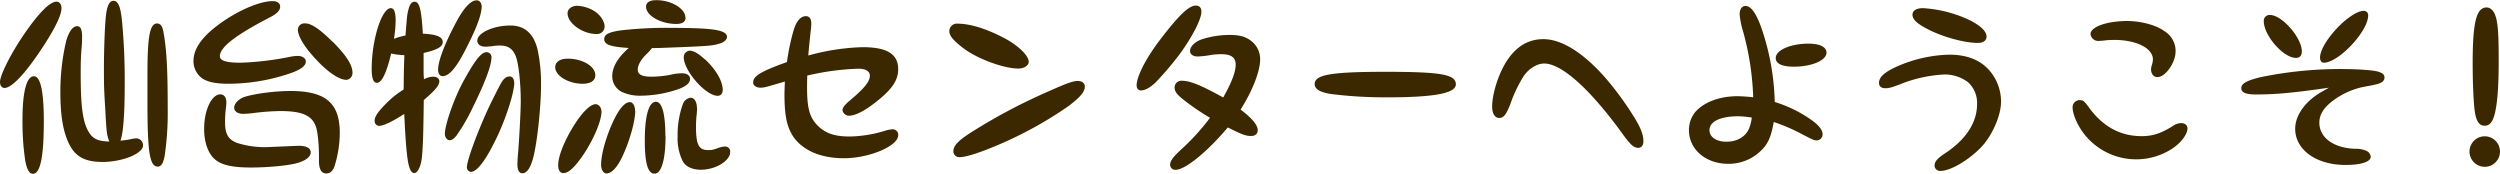
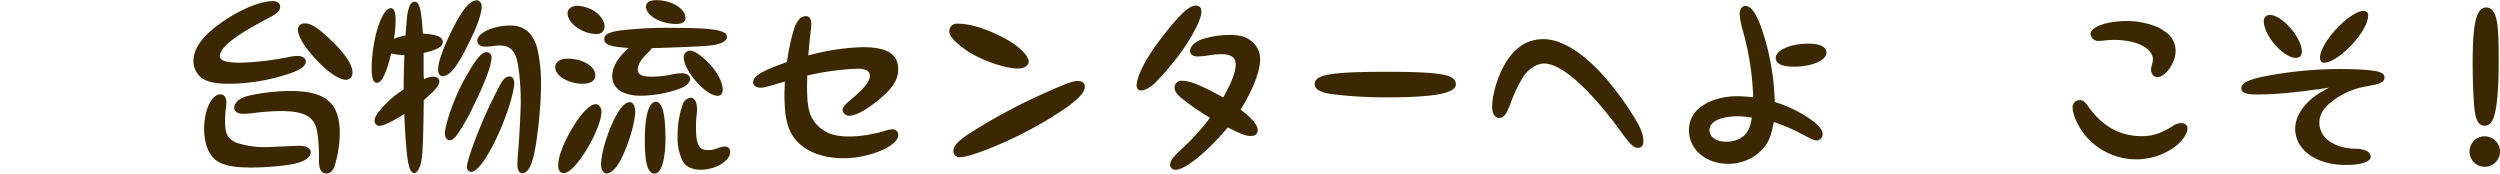
<svg xmlns="http://www.w3.org/2000/svg" viewBox="0 0 767.4 53.36">
  <defs>
    <style>.cls-1{fill:#3c2800;}</style>
  </defs>
  <title>top22</title>
  <g id="Layer_2" data-name="Layer 2">
    <g id="レイヤー_" data-name="レイヤー４">
-       <path class="cls-1" d="M18.87,2.57c0,2.05-1.94,6.1-5.82,12C7.92,22.4,3.65,27,1.37,27,.57,27,0,26.28,0,25.2c0-2.28,3.71-9.47,8-15.57S15.45.51,17.33.51C18.3.51,18.87,1.31,18.87,2.57ZM13.45,37.23c0,11-1.08,16.13-3.36,16.13C9,53.36,8.15,51.88,7.7,49a81.31,81.31,0,0,1-.8-12.15c0-8.66,1.25-13.45,3.53-13.45C12.43,23.43,13.45,28,13.45,37.23Zm27.08,5.41a8.13,8.13,0,0,1,1.26-.17,2.09,2.09,0,0,1,2.11,2.17c0,2.5-6.27,5.07-12.49,5.07-5.36,0-8.38-1.65-10.32-5.76-1.76-3.76-2.56-8.61-2.56-15.67a68,68,0,0,1,1.82-15.85c.86-2.8,2-4.39,3.31-4.39,1.08,0,1.54,1,1.54,3.25A34.93,34.93,0,0,1,25,15.22c-.17,2.22-.23,4.11-.23,7.24,0,10.38.63,15,2.51,18.13,1.25,2,2.79,2.79,6.27,2.85-.74-2-.85-2.51-1.25-10.09-.35-5.64-.4-7.13-.4-11.86,0-6,.23-12.6.57-16.24.34-3.37,1.08-5,2.33-5,1.49,0,2.23,1.76,2.68,6.49a192.66,192.66,0,0,1,.8,19.33c0,9-.45,14.88-1.31,17.1C38.59,43,39.22,42.93,40.53,42.64ZM50.11,9.46c1,5.42,1.37,11,1.37,23.89a90.14,90.14,0,0,1-.91,14.31c-.4,2.39-1.09,3.48-2.11,3.48-2.51,0-3.2-4.17-3.2-20,0-6.84,0-6.84,0-8.26,0-11.86.74-15.68,3-15.68C49.2,7.24,49.77,7.92,50.11,9.46Z" />
      <path class="cls-1" d="M86,2c0,1.19-.86,2.1-3,3.25-10.61,5.47-15.51,9.23-15.51,12,0,1.37,1.94,2,6.38,2A91.89,91.89,0,0,0,88.75,17.5a13.61,13.61,0,0,1,2.68-.34c1.37,0,2.45.74,2.45,1.71,0,1.31-1.42,2.45-4.67,3.59a59.08,59.08,0,0,1-19.16,3.25c-3.87,0-6.55-.57-8.2-1.82a6.55,6.55,0,0,1-2.46-5.13c0-2.91,1.49-5.65,4.51-8.56C69.6,4.9,78.66.34,83.74.34,85.05.34,86,1,86,2ZM91.6,44.75c2.45,0,3.77.68,3.77,2S94,49.31,91,50.11c-2.68.74-9,1.31-13.91,1.31-5.7,0-9.07-.74-11.12-2.51s-3.31-5.13-3.31-9.35c0-5.75,2.28-10.6,5-10.6,1.14,0,1.83,1,1.83,2.45,0,.46-.06,1-.12,1.6a31.88,31.88,0,0,0-.28,4.5c0,3.59.91,5.25,3.59,6.33a27.72,27.72,0,0,0,9.52,1.31ZM78.09,34.66a30.22,30.22,0,0,1-3.42.29c-1.65,0-2.79-.75-2.79-1.89s1.25-2.62,3-3.25c2.91-1,9.29-1.88,14.31-1.88,10.77,0,15.11,3.71,15.11,12.89a34.86,34.86,0,0,1-1.71,10.49c-.57,1.31-1.37,1.93-2.4,1.93-1.59,0-2.34-1.36-2.28-4.21.06-4.28-.34-8.5-1-10.32-1.25-3.31-4.27-4.62-10.89-4.62A72.38,72.38,0,0,0,78.09,34.66Zm24-21.89c4.1,4.1,6.1,7.18,6.1,9.41a2.1,2.1,0,0,1-1.83,2.33c-2.22,0-5.64-2.28-9.35-6.27-3.59-3.82-5.58-7.12-5.58-9.23a2,2,0,0,1,2.1-1.83C95.37,7.07,98.1,8.84,102,12.77Z" />
      <path class="cls-1" d="M130.13,24.34a6.2,6.2,0,0,1,2.91-.8c1,0,1.82.57,1.82,1.37,0,1.26-1.08,2.62-4.78,5.82-.12,10.94-.29,15.45-.63,18s-1.31,4.39-2.28,4.39-1.6-1.37-2-3.93-.74-6.67-1.08-14.2c-3.88,2.45-6.38,3.65-7.81,3.65A1.5,1.5,0,0,1,115,37c0-1.26,1.08-2.8,4-5.7a28.24,28.24,0,0,1,4.9-3.82c.06-5.36.06-6.05.23-10.55a20,20,0,0,1-4.05-.51c-1.48,6.1-2.91,9-4.39,9-1.08,0-1.6-1.43-1.6-4.22,0-9,3.08-18.7,5.88-18.7,1,0,1.48,1.25,1.48,3.82a38.57,38.57,0,0,1-.51,5.59,17.75,17.75,0,0,1,3.53-1c.51-6.56.51-6.56,1-8.32.34-1.32,1-2.06,1.76-2.06,1.54,0,2.11,2.28,2.57,9.81,4.16.17,6.1,1,6.1,2.51s-1.54,2.39-5.87,3.42v6.33ZM147.86,2.28c-.17,2.34-1.42,5.93-4.16,11.35-3.36,6.89-5.7,9.74-7.87,9.74-.79,0-1.36-.79-1.36-1.94,0-2.5,1.76-7.35,5-13.56,2.62-5.19,5-7.87,6.95-7.76C147.35.17,147.92,1.08,147.86,2.28Zm3,15.39c0,2.45-2,7.76-5.92,15.68a57.35,57.35,0,0,1-4.85,8.32c-.86,1-1.37,1.37-2.11,1.37s-1.42-.91-1.42-1.94c0-2.9,3-11.4,5.92-16.59,3.54-6.38,5.36-8.6,7-8.49A1.54,1.54,0,0,1,150.88,17.67Zm7,8c-.23,3.54-2.68,11-5.59,17-3.25,6.67-5.87,10.09-7.75,10.09a1.39,1.39,0,0,1-1.2-1.43c0-1.94,2.8-9.69,6.16-17.16,1.14-2.5,3.3-6.78,4.27-8.55.86-1.54,1.71-2.16,2.68-2.16S157.9,24.4,157.84,25.71Zm-7.18-11.46c-.69.06-1.2.12-1.66.12-1.54,0-2.51-.74-2.51-1.83,0-2.39,4.91-4.67,10.15-4.67,4.33,0,7.07,2.39,8.32,7.24a48.75,48.75,0,0,1,1.09,11.17c0,6.44-1.14,17.27-2.34,21.95-.86,3.36-2,5-3.42,5-.91,0-1.48-1-1.48-2.62,0-.8.05-1.94.17-3.25.34-3.82.85-13.28.85-16.07,0-5.87-.68-12-1.59-14.14-1-2.28-2.34-3.14-5-3.14A15.83,15.83,0,0,0,150.66,14.25Z" />
      <path class="cls-1" d="M182.74,23.09c0,1.65-1.42,2.62-3.87,2.62-4.39,0-8.44-2.45-8.44-5.07,0-1.6,1.43-2.63,3.82-2.63C178.81,18,182.74,20.35,182.74,23.09Zm1.89,11.46c-.18,3-2.46,8.26-5.48,12.82-2.62,3.88-4.62,5.76-6.15,5.76-1.09,0-1.66-.85-1.66-2.45,0-2.91,2.11-8,5.36-13,2.4-3.59,4.62-5.7,6.16-5.7C183.88,32,184.74,33.18,184.63,34.55ZM182,3.14c2,1.08,3.59,3.24,3.59,5A2.31,2.31,0,0,1,183,10.43c-4.16,0-8.78-3.3-8.78-6.33,0-1.31,1.14-2.22,2.8-2.33A11.19,11.19,0,0,1,182,3.14Zm13,30.84c0,3-1.54,8.72-3.65,13.39-1.59,3.65-3.42,5.76-5.07,5.87-1,.06-1.77-1.08-1.77-2.67,0-3,1.37-8.1,3.42-12.66,1.89-4.28,3.88-6.67,5.48-6.56C194.26,31.41,194.94,32.49,194.94,34Zm5.13-19.22a14.58,14.58,0,0,1-1.36,1.54c-2,1.89-3,3.6-3,5.08s1.26,2.16,4.17,2.16A33.38,33.38,0,0,0,205.6,23a16.26,16.26,0,0,1,3.65-.51c1.6,0,2.57.68,2.57,1.71,0,1.2-1,2.11-3.14,3a35.92,35.92,0,0,1-11.74,2.17,13.27,13.27,0,0,1-6.16-1.2,5.39,5.39,0,0,1-2.85-4.73c0-2.85,1.65-5.7,5.07-8.72-5.52-.34-7.52-1-7.52-2.68,0-1.43,1.2-2.11,4.79-2.68a121.6,121.6,0,0,1,16.07-.8c12.77,0,16.82.69,16.82,2.79,0,.75-.8,1.54-2,1.94-2.51.8-3.31.86-18.53,1.43Zm4.17,26.91c0,7.3-1.26,11.63-3.37,11.63s-3-3.25-3-10.26c0-7.58,1.25-11.8,3.42-11.8C203.21,31.24,204.24,34.89,204.24,41.67Zm6.15-36.25c0,1.25-1,1.93-2.85,1.93-4.79,0-9.29-2.56-9.29-5.3,0-1.31,1.14-2,3.08-2C206,0,210.39,2.62,210.39,5.42Zm3.54,27.76c0,.4-.06,1.08-.12,1.82a34.3,34.3,0,0,0-.23,3.88c0,5.47.86,7.18,3.6,7.18,1.42,0,1.42,0,3.7-.8a6.33,6.33,0,0,1,1.65-.28,1.52,1.52,0,0,1,1.54,1.71c0,2.68-4.5,5.41-8.95,5.41-2.68,0-4.61-.91-5.58-2.56a15.83,15.83,0,0,1-1.6-7.75A28,28,0,0,1,209.59,32,2.93,2.93,0,0,1,212,30C213.13,30,213.93,31.24,213.93,33.18Zm2.39-15c3.31,3.07,5.36,6.55,5.47,9.23.06,1.2-.57,2-1.54,2-3.7,0-10.43-7.7-10.43-11.86a2,2,0,0,1,1.83-2C212.9,15.56,214.38,16.42,216.32,18.19Z" />
      <path class="cls-1" d="M233.42,26.91c-1.32,0-2.23-.69-2.23-1.6,0-2,2.45-3.42,10.38-6.27a67.19,67.19,0,0,1,1.94-9.41c.85-3,2.16-4.67,3.87-4.67,1.09,0,1.66.8,1.66,2.39a16.12,16.12,0,0,1-.18,2.11c-.28,2.63-.45,4-.74,7.58a69,69,0,0,1,16.65-2.56c7.52,0,10.94,2.11,10.94,6.78,0,3.48-2,6.33-7.18,10.32-3.3,2.57-6.1,3.94-7.86,3.94a2.07,2.07,0,0,1-2.06-1.66c0-.8.63-1.65,2.4-3.13,4.39-3.71,6-5.7,6-7.53,0-1.31-1.25-2.11-3.53-2.11a78.78,78.78,0,0,0-15.68,2.11c-.06,1.54-.06,3-.06,3.76,0,6.28.8,9.13,3.25,11.58s5.3,3.36,9.86,3.36a39.11,39.11,0,0,0,11-1.82,10.29,10.29,0,0,1,2.16-.4,1.71,1.71,0,0,1,1.71,1.82c0,3.31-8.83,7.07-16.7,7.07-6.84,0-12.2-2.22-15.22-6.21-2.17-3-3-6.56-3-13.4,0-.74.06-2.22.12-3.93C234.5,26.91,234.5,26.91,233.42,26.91Z" />
      <path class="cls-1" d="M307.92,11.52c4.39,2.22,7.75,5.41,7.86,7.35.06,1.2-1.36,2.17-3.19,2.17-3.48,0-9.35-1.83-14-4.39A26.41,26.41,0,0,1,293,12.48c-1.2-1.25-1.6-2-1.6-3a2.34,2.34,0,0,1,2.62-2.22C297.83,7.3,302.67,8.78,307.92,11.52ZM333,26.57c0,1.65-1.48,3.36-5.24,6.15a118.91,118.91,0,0,1-21.21,11.69c-5.7,2.45-10,3.82-11.86,3.82a1.82,1.82,0,0,1-2.05-1.71c0-1.94,1.65-3.54,6.61-6.61A174.28,174.28,0,0,1,321.6,28.16c6-2.68,7.75-3.3,9.29-3.3C332.15,24.86,333,25.54,333,26.57Z" />
      <path class="cls-1" d="M368.79,3.59c0,2.28-2.79,7.7-6.61,12.94a97.15,97.15,0,0,1-7.52,8.84c-1.71,1.59-3.2,2.39-4.45,2.39-.8,0-1.31-.62-1.31-1.54,0-2.73,2.85-8.32,7.12-13.91,5.82-7.64,8.9-10.6,11.06-10.6C368.17,1.71,368.79,2.39,368.79,3.59ZM363,30.38c-1.83-1.48-2.45-2.39-2.45-3.59a2.09,2.09,0,0,1,2.28-2c2.45,0,5.7,1.31,12.65,5.13,2.68-4.79,3.82-7.87,3.82-10.09s-1.42-3.19-4.39-3.19A20,20,0,0,0,371,17a28.87,28.87,0,0,1-3.37.34c-1.42,0-2.33-.68-2.33-1.71,0-1.37,1.59-2.91,3.7-3.59a27.87,27.87,0,0,1,8.55-1.31c2.8,0,4.62.45,6.27,1.65a7.08,7.08,0,0,1,3,5.76c0,3.7-2.28,9.58-6,15.5,3.42,2.57,5.25,4.74,5.25,6.28,0,1.19-.74,1.82-2.06,1.82-1.65,0-2.79-.46-7.12-2.62-6.39,7.58-13.11,13-16,13a1.57,1.57,0,0,1-1.71-1.48c0-1.2.74-2.28,3.25-4.62a70.4,70.4,0,0,0,9-9.86A72.67,72.67,0,0,1,363,30.38Z" />
      <path class="cls-1" d="M446.89,25.88c0,2.74-6.5,4-21.15,4a134.23,134.23,0,0,1-17-1c-3.48-.51-5.19-1.48-5.19-3.08,0-2.9,5.07-3.76,22.12-3.76C442.38,22.06,446.89,22.86,446.89,25.88Z" />
      <path class="cls-1" d="M493.28,24.46a96.09,96.09,0,0,1,7.81,10.66c2.45,3.82,3.37,6.1,3.37,8.26,0,1.26-.63,2-1.6,2-1.37,0-2.45-1-5-4.56C488,27.25,479.32,19.5,474,19.5c-2.22,0-4.78,1.59-6.38,4a42.08,42.08,0,0,0-4,8.43c-1.31,3.31-2.05,4.28-3.42,4.28s-2.17-1.43-2.17-3.48c0-3.53,1.6-8.95,3.71-12.71,3-5.36,7-8,12-8C479.49,12,486.38,16.42,493.28,24.46Z" />
      <path class="cls-1" d="M554.61,35.86c3.37,2.16,4.85,3.82,4.85,5.36a1.84,1.84,0,0,1-1.77,1.88c-.74,0-1.19-.17-4.27-1.77a54.47,54.47,0,0,0-8.95-3.88c-.86,4.85-1.88,7-4.39,9.24a14.1,14.1,0,0,1-9.64,3.59c-6.84,0-12-4.45-12-10.32a8.68,8.68,0,0,1,2.05-5.7c2.73-3,7.47-4.73,12.88-4.73a47.84,47.84,0,0,1,4.79.34A85,85,0,0,0,535,9.46a23.81,23.81,0,0,1-1-5.13c0-1.48.74-2.51,1.77-2.51,2.16,0,4.16,3.54,6.27,11.12a74.71,74.71,0,0,1,2.73,18.36A39.72,39.72,0,0,1,554.61,35.86Zm-16.87.23a31,31,0,0,0-4.16-.4c-5.47,0-8.84,1.59-8.84,4.27,0,2.11,2.11,3.54,5.19,3.54,3.48,0,6.22-1.71,7.13-4.51a11.46,11.46,0,0,0,.57-2.22Zm22.92-19.9c0,2.34-4.56,4.28-10,4.28-3.65,0-5.58-.92-5.58-2.68,0-2.4,4.56-4.39,10-4.39C558.66,13.4,560.66,14.42,560.66,16.19Z" />
-       <path class="cls-1" d="M583.23,25.88c-2.63,1-3.42,1.2-4.51,1.2-1.25,0-1.94-.57-1.94-1.65,0-1.77,1.71-3.31,5.48-5a42.06,42.06,0,0,1,16.07-3.65c5.65,0,9.92,1.76,12.77,5.36a14.62,14.62,0,0,1,3.14,9.06c0,3.82-2.17,9.18-5.13,12.88-3.48,4.22-10,8.38-13.4,8.38A1.7,1.7,0,0,1,593.83,51c0-1.42.68-2.22,3.31-4,6.38-4.21,9.74-9.46,9.74-15a8.6,8.6,0,0,0-2.79-6.78A12,12,0,0,0,597,22.86,41.57,41.57,0,0,0,583.23,25.88ZM605,6.38c3.14,1.66,4.79,3.31,4.79,4.85,0,1.2-1,1.94-2.68,1.94-4.16,0-10.77-1.83-15.39-4.22-3.31-1.71-4.67-3-4.67-4.45,0-1.25,1.25-2,3.19-2A38.84,38.84,0,0,1,605,6.38Z" />
      <path class="cls-1" d="M671.47,39.39c0,1.94-2.17,4.68-5,6.44a20.29,20.29,0,0,1-25.94-3.76c-2.45-2.74-4.33-6.73-4.33-9.18a2.18,2.18,0,0,1,2.22-2.16c1,0,1.48.4,2.85,2.33,4.28,5.82,9.58,8.73,16.13,8.73,3.37,0,5.82-.8,9.41-3a4.68,4.68,0,0,1,2.74-1C670.67,37.8,671.47,38.42,671.47,39.39Zm-25.14-27a20.19,20.19,0,0,1-2.11.17,2.36,2.36,0,0,1-2.51-2.11c0-2.22,5.07-4,11.23-4,4.22,0,8.95,1.26,11.4,3.08a7.14,7.14,0,0,1,3.48,6.21c0,3.54-3.14,7.93-5.59,7.93-1.14,0-1.94-1-1.94-2.4a4.36,4.36,0,0,1,.29-1.42,6.81,6.81,0,0,0,.28-1.6c0-3.42-5-6-11.91-6C647.92,12.26,647.12,12.31,646.33,12.37Z" />
      <path class="cls-1" d="M692.66,29c-3.3,0-4.67-.57-4.67-1.94s1.54-2.28,5.64-3.31a120.42,120.42,0,0,1,24.8-2.56c5.19,0,10,.34,11.52.79s2,1,2,1.89a1.65,1.65,0,0,1-.85,1.36c-.75.46-1.2.63-4.62,1.26A23.48,23.48,0,0,0,716,31c-2.79,2.16-4.05,4.21-4.05,6.67,0,4.56,4.39,7.8,11,8a7.84,7.84,0,0,1,3.42.63,2.25,2.25,0,0,1,1.36,1.77c0,1.59-2.9,2.56-7.81,2.56-8.95,0-15.39-4.67-15.39-11.11,0-4,2.91-8.21,7.75-11.12.58-.29,1.09-.63,2.63-1.48C704,28.5,698.37,29,692.66,29Zm13.91-13.23c0,1.31-.62,2-1.82,2-3.82,0-9.86-6.84-9.86-11.29a1.78,1.78,0,0,1,1.94-1.88C700.48,4.62,706.57,11.57,706.57,15.79Zm20.36-11c0,4.84-9.07,14.48-13.63,14.48-.68,0-1.14-.63-1.14-1.54,0-2.11,1.83-5.36,4.9-8.72s6.56-5.65,8.44-5.65A1.3,1.3,0,0,1,726.93,4.79Z" />
      <path class="cls-1" d="M767.4,46.52a4.68,4.68,0,1,1-4.62-4.68A4.7,4.7,0,0,1,767.4,46.52ZM766,4.85c.8,2.33,1,5.87,1,13.91,0,7.24-.35,12.42-1.09,15.67-.62,2.85-1.59,4.16-3.19,4.16-1.77,0-2.74-1.48-3.14-5-.34-3-.57-8.44-.57-14.2,0-12.6,1.14-17.1,4.28-17.1C764.43,2.28,765.51,3.31,766,4.85Z" />
    </g>
  </g>
</svg>